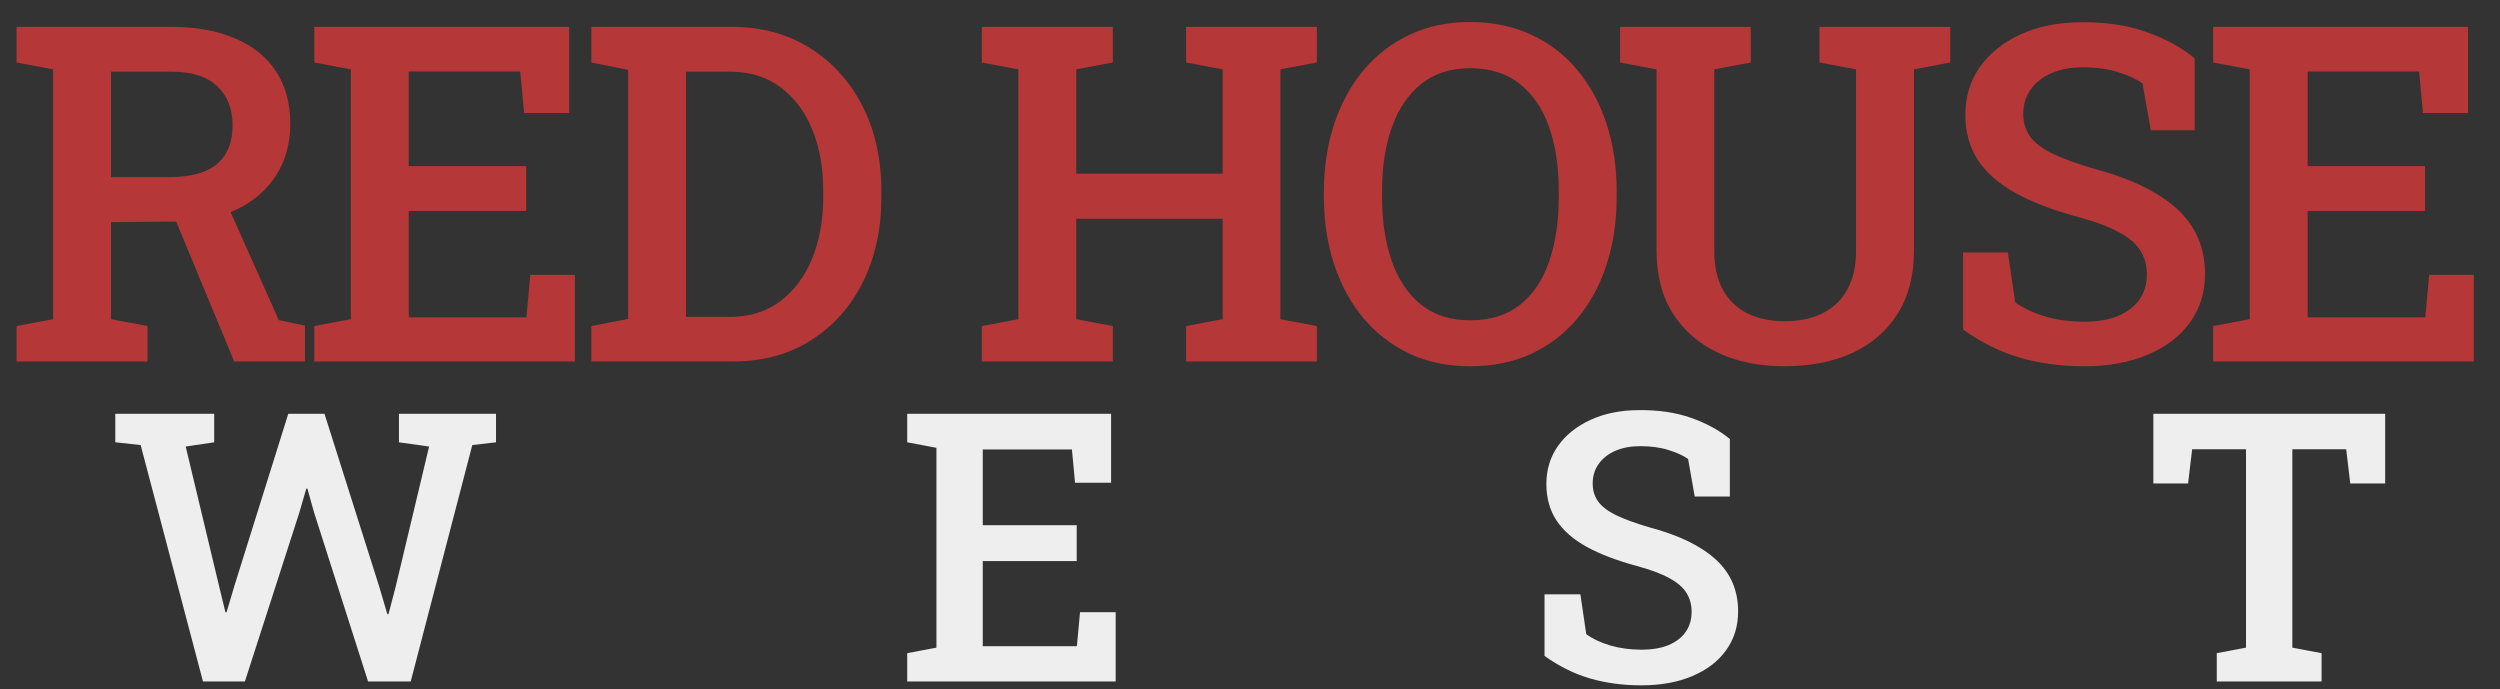
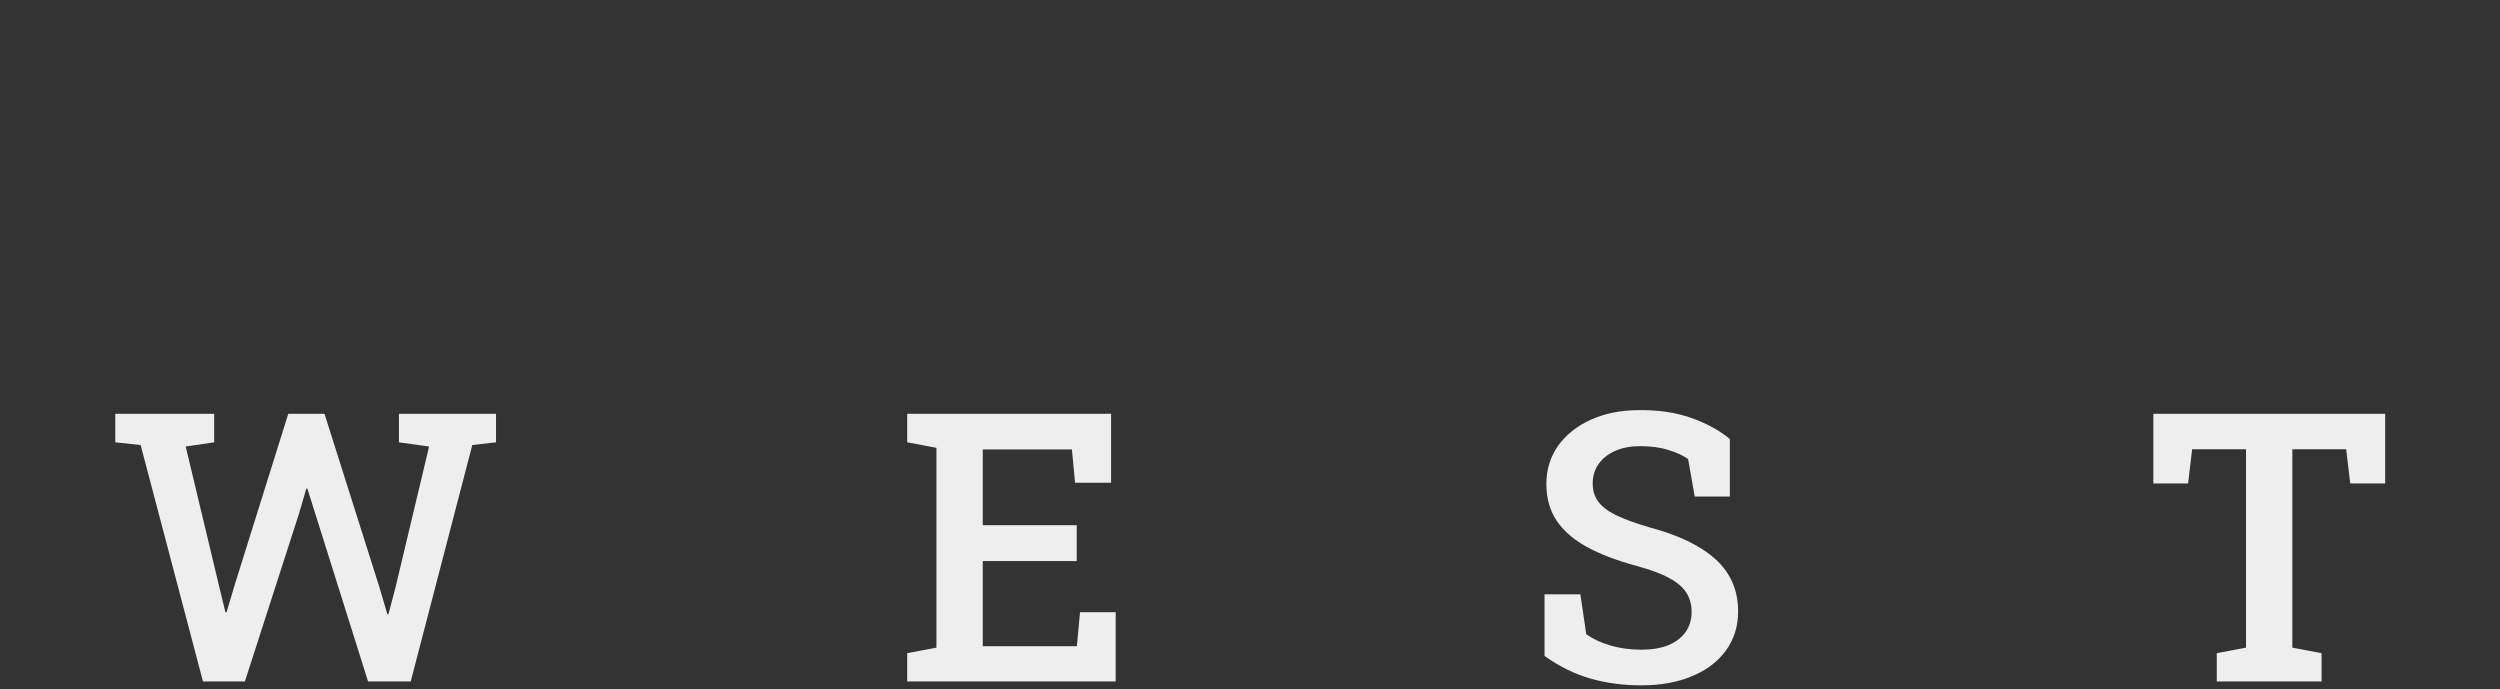
<svg xmlns="http://www.w3.org/2000/svg" width="664" height="183" viewBox="0 0 664 183" fill="none">
  <rect x="0" y="0" width="664" height="183" fill="#333333" stroke="none" />
-   <path d="M4.4 96V86.601L14.104 84.769V18.424L4.4 16.593V7.133H45.477C52.15 7.133 57.846 8.17 62.566 10.246C67.287 12.28 70.888 15.21 73.37 19.035C75.852 22.86 77.093 27.478 77.093 32.89C77.093 38.098 75.852 42.635 73.37 46.501C70.928 50.366 67.49 53.377 63.055 55.534C58.66 57.65 53.492 58.748 47.552 58.83L29.485 59.013V84.769L39.19 86.601V96H4.4ZM62.2 96L45.232 55.106L59.637 52.726L74.041 85.014L80.999 86.478V96H62.2ZM29.485 47.05H44.805C50.583 47.05 54.856 45.89 57.623 43.571C60.389 41.211 61.773 37.793 61.773 33.317C61.773 28.963 60.43 25.504 57.745 22.941C55.059 20.337 50.97 19.035 45.477 19.035H29.485V47.05ZM83.477 96V86.601L93.182 84.769V18.424L83.477 16.593V7.133H151.165V30.021H139.202L138.165 18.974H108.562V44.12H139.751V56.022H108.562V84.281H139.812L140.85 72.99H152.691V96H83.477ZM157.061 96V86.601L166.827 84.709V18.546L157.061 16.593V7.133H166.827H194.292C202.227 7.133 209.165 9.005 215.105 12.748C221.087 16.491 225.746 21.639 229.083 28.19C232.419 34.741 234.087 42.248 234.087 50.712V52.482C234.087 60.823 232.46 68.29 229.205 74.882C225.949 81.433 221.351 86.601 215.411 90.385C209.511 94.128 202.614 96 194.72 96H157.061ZM182.208 84.159H193.926C199.135 84.159 203.57 82.776 207.232 80.009C210.935 77.201 213.763 73.417 215.716 68.656C217.669 63.855 218.646 58.463 218.646 52.482V50.651C218.646 44.507 217.669 39.075 215.716 34.355C213.763 29.594 210.935 25.85 207.232 23.124C203.57 20.398 199.135 19.035 193.926 19.035H182.208V84.159ZM260.772 96V86.601L270.477 84.769V18.424L260.772 16.593V7.133H295.562V16.593L285.857 18.424V46.134H324.737V18.424L315.032 16.593V7.133H324.737H340.057H349.761V16.593L340.057 18.424V84.769L349.761 86.601V96H315.032V86.601L324.737 84.769V58.097H285.857V84.769L295.562 86.601V96H260.772ZM390.447 97.282C384.547 97.282 379.217 96.183 374.456 93.986C369.695 91.748 365.606 88.615 362.188 84.586C358.811 80.558 356.207 75.797 354.375 70.304C352.544 64.811 351.629 58.789 351.629 52.238V50.895C351.629 44.385 352.544 38.383 354.375 32.89C356.207 27.396 358.811 22.636 362.188 18.607C365.606 14.538 369.695 11.405 374.456 9.208C379.217 6.97 384.527 5.851 390.386 5.851C396.449 5.851 401.881 6.97 406.683 9.208C411.484 11.405 415.573 14.538 418.951 18.607C422.328 22.636 424.912 27.396 426.702 32.89C428.493 38.383 429.388 44.385 429.388 50.895V52.238C429.388 58.789 428.493 64.811 426.702 70.304C424.912 75.797 422.328 80.558 418.951 84.586C415.573 88.615 411.484 91.748 406.683 93.986C401.881 96.183 396.469 97.282 390.447 97.282ZM390.447 85.075C395.818 85.075 400.233 83.712 403.692 80.985C407.191 78.218 409.775 74.373 411.443 69.45C413.152 64.526 414.007 58.789 414.007 52.238V50.773C414.007 44.303 413.152 38.627 411.443 33.744C409.734 28.861 407.13 25.037 403.631 22.27C400.172 19.503 395.757 18.119 390.386 18.119C385.259 18.119 380.966 19.503 377.508 22.27C374.049 25.037 371.445 28.861 369.695 33.744C367.946 38.627 367.071 44.303 367.071 50.773V52.238C367.071 58.748 367.946 64.486 369.695 69.45C371.445 74.373 374.049 78.218 377.508 80.985C381.007 83.712 385.32 85.075 390.447 85.075ZM473.919 97.282C467.286 97.282 461.407 96.081 456.28 93.681C451.153 91.239 447.145 87.74 444.256 83.183C441.408 78.625 439.983 73.112 439.983 66.642V18.424L430.279 16.593V7.133H465.008V16.593L455.303 18.424V66.642C455.303 70.752 456.076 74.21 457.623 77.018C459.169 79.785 461.346 81.86 464.153 83.244C466.961 84.627 470.236 85.319 473.98 85.319C477.846 85.319 481.182 84.627 483.99 83.244C486.838 81.86 489.035 79.785 490.582 77.018C492.168 74.251 492.962 70.793 492.962 66.642V18.424L483.257 16.593V7.133H517.986V16.593L508.343 18.424V66.642C508.343 73.193 506.898 78.747 504.009 83.305C501.161 87.862 497.153 91.341 491.985 93.742C486.818 96.102 480.796 97.282 473.919 97.282ZM553.484 97.282C547.422 97.282 541.786 96.529 536.578 95.023C531.369 93.518 526.303 91.016 521.38 87.516V67.069H533.282L535.235 80.314C537.391 81.86 540.036 83.101 543.169 84.037C546.343 84.973 549.782 85.441 553.484 85.441C557.106 85.441 560.137 84.932 562.579 83.915C565.061 82.857 566.953 81.392 568.255 79.52C569.557 77.649 570.208 75.431 570.208 72.868C570.208 70.508 569.638 68.412 568.499 66.581C567.36 64.75 565.468 63.122 562.823 61.698C560.178 60.233 556.597 58.891 552.081 57.67C545.448 55.88 539.894 53.764 535.418 51.322C530.983 48.881 527.626 45.951 525.347 42.533C523.109 39.115 521.99 35.087 521.99 30.448C521.99 25.688 523.272 21.476 525.835 17.814C528.44 14.152 532.041 11.263 536.639 9.147C541.237 7.031 546.547 5.953 552.569 5.912C559.161 5.831 564.979 6.685 570.025 8.476C575.111 10.266 579.404 12.606 582.903 15.495V34.599H571.246L569.048 22.148C567.38 20.967 565.203 19.971 562.518 19.157C559.873 18.302 556.74 17.875 553.118 17.875C550.026 17.875 547.299 18.384 544.939 19.401C542.579 20.418 540.728 21.863 539.385 23.734C538.042 25.565 537.371 27.763 537.371 30.326C537.371 32.564 537.961 34.517 539.141 36.185C540.321 37.854 542.295 39.38 545.062 40.763C547.828 42.106 551.572 43.469 556.292 44.852C565.936 47.416 573.239 50.956 578.204 55.473C583.168 59.989 585.65 65.747 585.65 72.746C585.65 77.669 584.307 81.982 581.622 85.685C578.977 89.347 575.233 92.195 570.391 94.23C565.59 96.264 559.954 97.282 553.484 97.282ZM587.823 96V86.601L597.527 84.769V18.424L587.823 16.593V7.133H655.511V30.021H643.548L642.51 18.974H612.908V44.12H644.097V56.022H612.908V84.281H644.158L645.196 72.99H657.037V96H587.823Z" fill="#B63737" />
-   <path d="M53.91 181L37.357 118.207L30.619 117.475V109.906H56.889V117.475L49.32 118.598L58.06 155.121L59.867 162.592L60.16 162.641L62.406 155.121L76.566 109.906H86.186L100.736 155.854L102.885 163.129H103.178L105.082 155.854L113.969 118.598L105.961 117.475V109.906H131.742V117.475L125.443 118.207L109.086 181H97.758L83.451 136.225L81.644 129.779H81.352L79.447 136.322L65.043 181H53.91ZM240.955 181V173.48L248.719 172.016V118.939L240.955 117.475V109.906H295.105V128.217H285.535L284.705 119.379H261.023V139.496H285.975V149.018H261.023V171.625H286.023L286.854 162.592H296.326V181H240.955ZM435.91 182.025C431.06 182.025 426.551 181.423 422.385 180.219C418.218 179.014 414.165 177.012 410.227 174.213V157.855H419.748L421.311 168.451C423.036 169.688 425.152 170.681 427.658 171.43C430.197 172.178 432.948 172.553 435.91 172.553C438.807 172.553 441.232 172.146 443.186 171.332C445.171 170.486 446.685 169.314 447.727 167.816C448.768 166.319 449.289 164.545 449.289 162.494C449.289 160.606 448.833 158.93 447.922 157.465C447.01 156 445.497 154.698 443.381 153.559C441.265 152.387 438.4 151.312 434.787 150.336C429.481 148.904 425.038 147.211 421.457 145.258C417.909 143.305 415.223 140.961 413.4 138.227C411.61 135.492 410.715 132.27 410.715 128.559C410.715 124.75 411.74 121.381 413.791 118.451C415.874 115.521 418.755 113.21 422.434 111.518C426.112 109.825 430.36 108.962 435.178 108.93C440.451 108.865 445.106 109.548 449.143 110.98C453.212 112.413 456.646 114.285 459.445 116.596V131.879H450.119L448.361 121.918C447.027 120.974 445.285 120.176 443.137 119.525C441.021 118.842 438.514 118.5 435.617 118.5C433.143 118.5 430.962 118.907 429.074 119.721C427.186 120.535 425.705 121.69 424.631 123.188C423.557 124.652 423.02 126.41 423.02 128.461C423.02 130.251 423.492 131.814 424.436 133.148C425.38 134.483 426.958 135.704 429.172 136.811C431.385 137.885 434.38 138.975 438.156 140.082C445.871 142.133 451.714 144.965 455.686 148.578C459.657 152.191 461.643 156.798 461.643 162.396C461.643 166.335 460.568 169.786 458.42 172.748C456.304 175.678 453.309 177.956 449.436 179.584C445.594 181.212 441.086 182.025 435.91 182.025ZM588.775 181V173.48L596.539 172.016V119.33H582.232L581.158 128.412H571.93V109.906H633.502V128.412H624.225L623.15 119.33H608.844V172.016L616.607 173.48V181H588.775Z" fill="#EEEEEE" />
+   <path d="M53.91 181L37.357 118.207L30.619 117.475V109.906H56.889V117.475L49.32 118.598L58.06 155.121L59.867 162.592L60.16 162.641L62.406 155.121L76.566 109.906H86.186L100.736 155.854L102.885 163.129H103.178L105.082 155.854L113.969 118.598L105.961 117.475V109.906H131.742V117.475L125.443 118.207L109.086 181H97.758L81.644 129.779H81.352L79.447 136.322L65.043 181H53.91ZM240.955 181V173.48L248.719 172.016V118.939L240.955 117.475V109.906H295.105V128.217H285.535L284.705 119.379H261.023V139.496H285.975V149.018H261.023V171.625H286.023L286.854 162.592H296.326V181H240.955ZM435.91 182.025C431.06 182.025 426.551 181.423 422.385 180.219C418.218 179.014 414.165 177.012 410.227 174.213V157.855H419.748L421.311 168.451C423.036 169.688 425.152 170.681 427.658 171.43C430.197 172.178 432.948 172.553 435.91 172.553C438.807 172.553 441.232 172.146 443.186 171.332C445.171 170.486 446.685 169.314 447.727 167.816C448.768 166.319 449.289 164.545 449.289 162.494C449.289 160.606 448.833 158.93 447.922 157.465C447.01 156 445.497 154.698 443.381 153.559C441.265 152.387 438.4 151.312 434.787 150.336C429.481 148.904 425.038 147.211 421.457 145.258C417.909 143.305 415.223 140.961 413.4 138.227C411.61 135.492 410.715 132.27 410.715 128.559C410.715 124.75 411.74 121.381 413.791 118.451C415.874 115.521 418.755 113.21 422.434 111.518C426.112 109.825 430.36 108.962 435.178 108.93C440.451 108.865 445.106 109.548 449.143 110.98C453.212 112.413 456.646 114.285 459.445 116.596V131.879H450.119L448.361 121.918C447.027 120.974 445.285 120.176 443.137 119.525C441.021 118.842 438.514 118.5 435.617 118.5C433.143 118.5 430.962 118.907 429.074 119.721C427.186 120.535 425.705 121.69 424.631 123.188C423.557 124.652 423.02 126.41 423.02 128.461C423.02 130.251 423.492 131.814 424.436 133.148C425.38 134.483 426.958 135.704 429.172 136.811C431.385 137.885 434.38 138.975 438.156 140.082C445.871 142.133 451.714 144.965 455.686 148.578C459.657 152.191 461.643 156.798 461.643 162.396C461.643 166.335 460.568 169.786 458.42 172.748C456.304 175.678 453.309 177.956 449.436 179.584C445.594 181.212 441.086 182.025 435.91 182.025ZM588.775 181V173.48L596.539 172.016V119.33H582.232L581.158 128.412H571.93V109.906H633.502V128.412H624.225L623.15 119.33H608.844V172.016L616.607 173.48V181H588.775Z" fill="#EEEEEE" />
</svg>